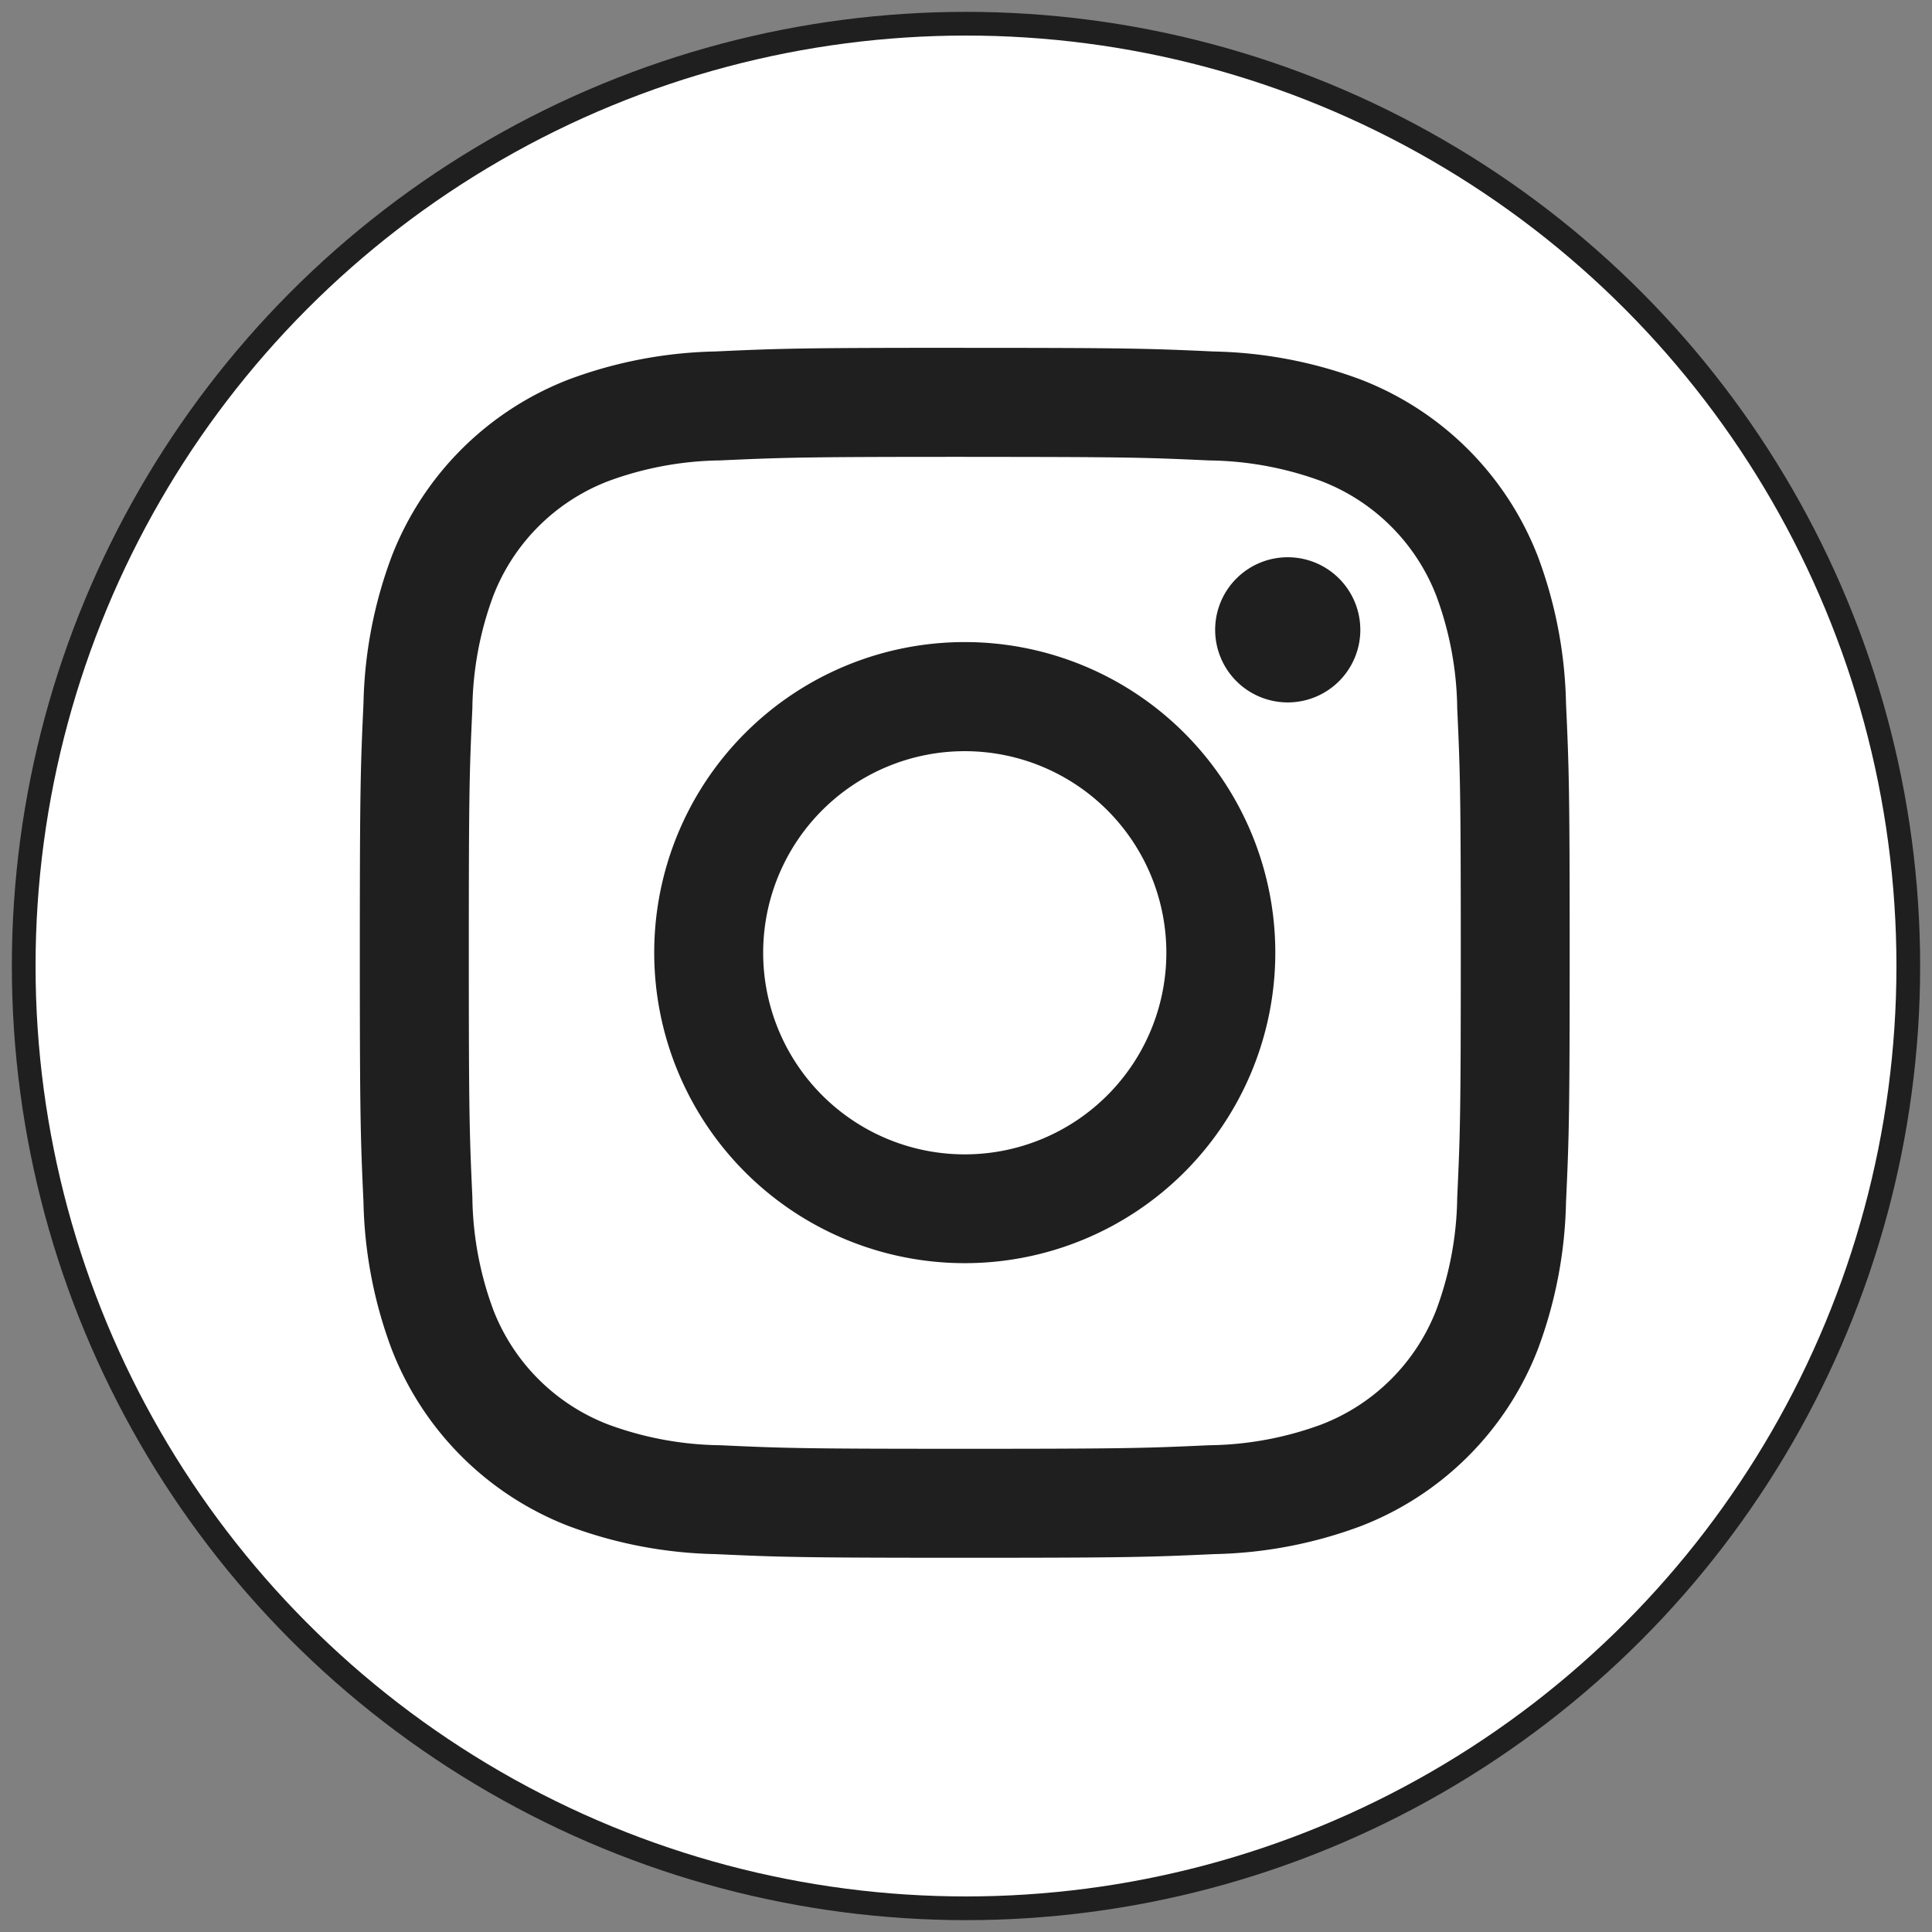
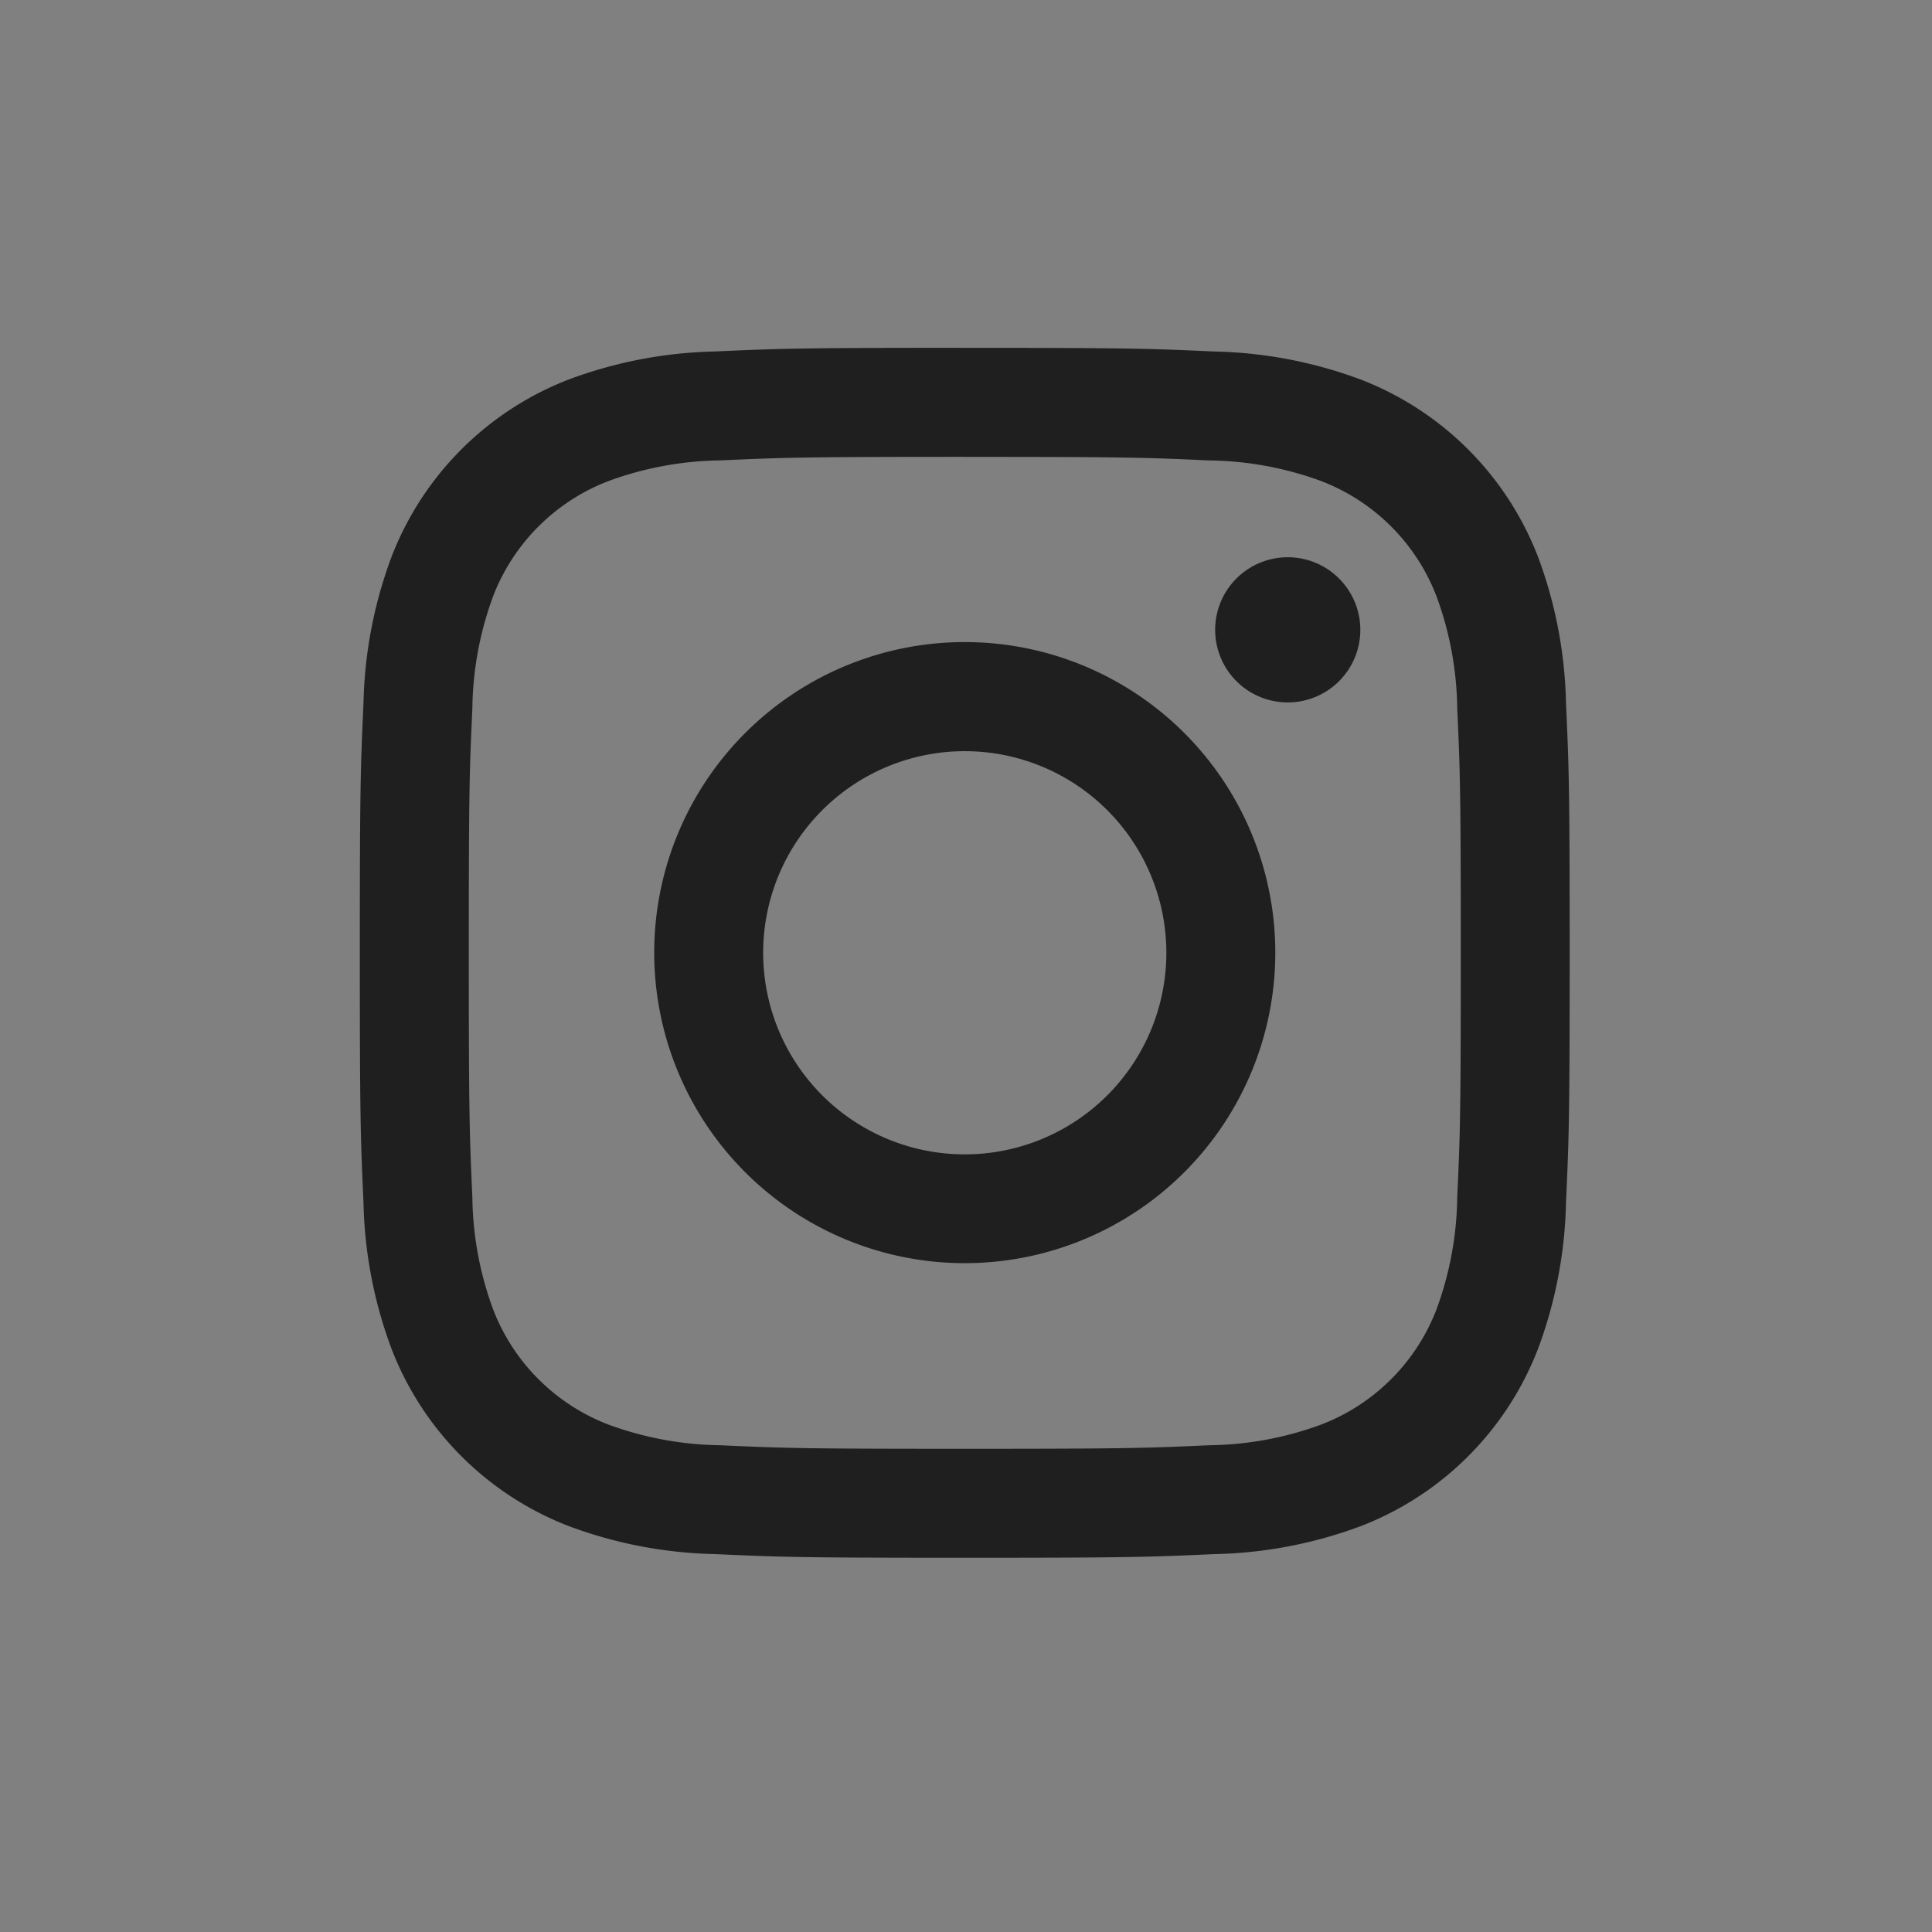
<svg xmlns="http://www.w3.org/2000/svg" width="163" height="163" viewBox="0 0 163 163">
  <rect x="0" y="0" width="163" height="163" fill="#808080" stroke="none" />
  <defs>
    <style>
      .cls-1, .cls-3 {
        fill: #1f1f1f;
      }

      .cls-2 {
        fill: #fff;
      }

      .cls-3 {
        fill-rule: evenodd;
      }
    </style>
  </defs>
-   <circle id="楕円形_1" data-name="楕円形 1" class="cls-1" cx="81.5" cy="81.5" r="80.5" />
-   <circle id="楕円形_1_のコピー" data-name="楕円形 1 のコピー" class="cls-2" cx="81.5" cy="81.5" r="78.5" />
  <path id="シェイプ_1_のコピー" data-name="シェイプ 1 のコピー" class="cls-3" d="M81.4,38.547c13.628,0,15.237.051,20.625,0.3A28.239,28.239,0,0,1,111.5,40.6a16.9,16.9,0,0,1,9.688,9.688,28.24,28.24,0,0,1,1.756,9.476c0.246,5.379.3,7,.3,20.624s-0.051,15.237-.3,20.624a28.234,28.234,0,0,1-1.756,9.476,16.9,16.9,0,0,1-9.688,9.688,28.215,28.215,0,0,1-9.476,1.757c-5.38.245-7,.3-20.625,0.3s-15.237-.051-20.625-0.3a28.215,28.215,0,0,1-9.476-1.757,16.9,16.9,0,0,1-9.688-9.688,28.24,28.24,0,0,1-1.757-9.476c-0.245-5.384-.3-7-0.3-20.624s0.051-15.237.3-20.624a28.241,28.241,0,0,1,1.757-9.476A16.9,16.9,0,0,1,51.3,40.6a28.243,28.243,0,0,1,9.464-1.756c5.384-.245,7-0.3,20.625-0.3m0-9.2c-13.861,0-15.6.059-21.044,0.309a37.457,37.457,0,0,0-12.388,2.374A26.1,26.1,0,0,0,33.041,46.957a37.466,37.466,0,0,0-2.374,12.388c-0.25,5.443-.309,7.2-0.309,21.044s0.059,15.6.309,21.043a37.455,37.455,0,0,0,2.374,12.388,26.094,26.094,0,0,0,14.928,14.928,37.444,37.444,0,0,0,12.388,2.37c5.443,0.25,7.2.309,21.044,0.309s15.6-.059,21.044-0.309a37.447,37.447,0,0,0,12.388-2.37,26.094,26.094,0,0,0,14.919-14.928,37.463,37.463,0,0,0,2.37-12.388c0.25-5.443.309-7.195,0.309-21.043s-0.059-15.6-.309-21.043a37.469,37.469,0,0,0-2.37-12.388,26.1,26.1,0,0,0-14.927-14.928,37.463,37.463,0,0,0-12.389-2.374c-5.443-.25-7.195-0.309-21.043-0.309h0Zm0,24.827a26.2,26.2,0,1,0,.013,0H81.388Zm0,43.221a17.008,17.008,0,1,1,.013,0H81.388Zm33.38-44.254a6.124,6.124,0,1,1-6.124-6.124h0A6.124,6.124,0,0,1,114.768,53.145Z" />
</svg>